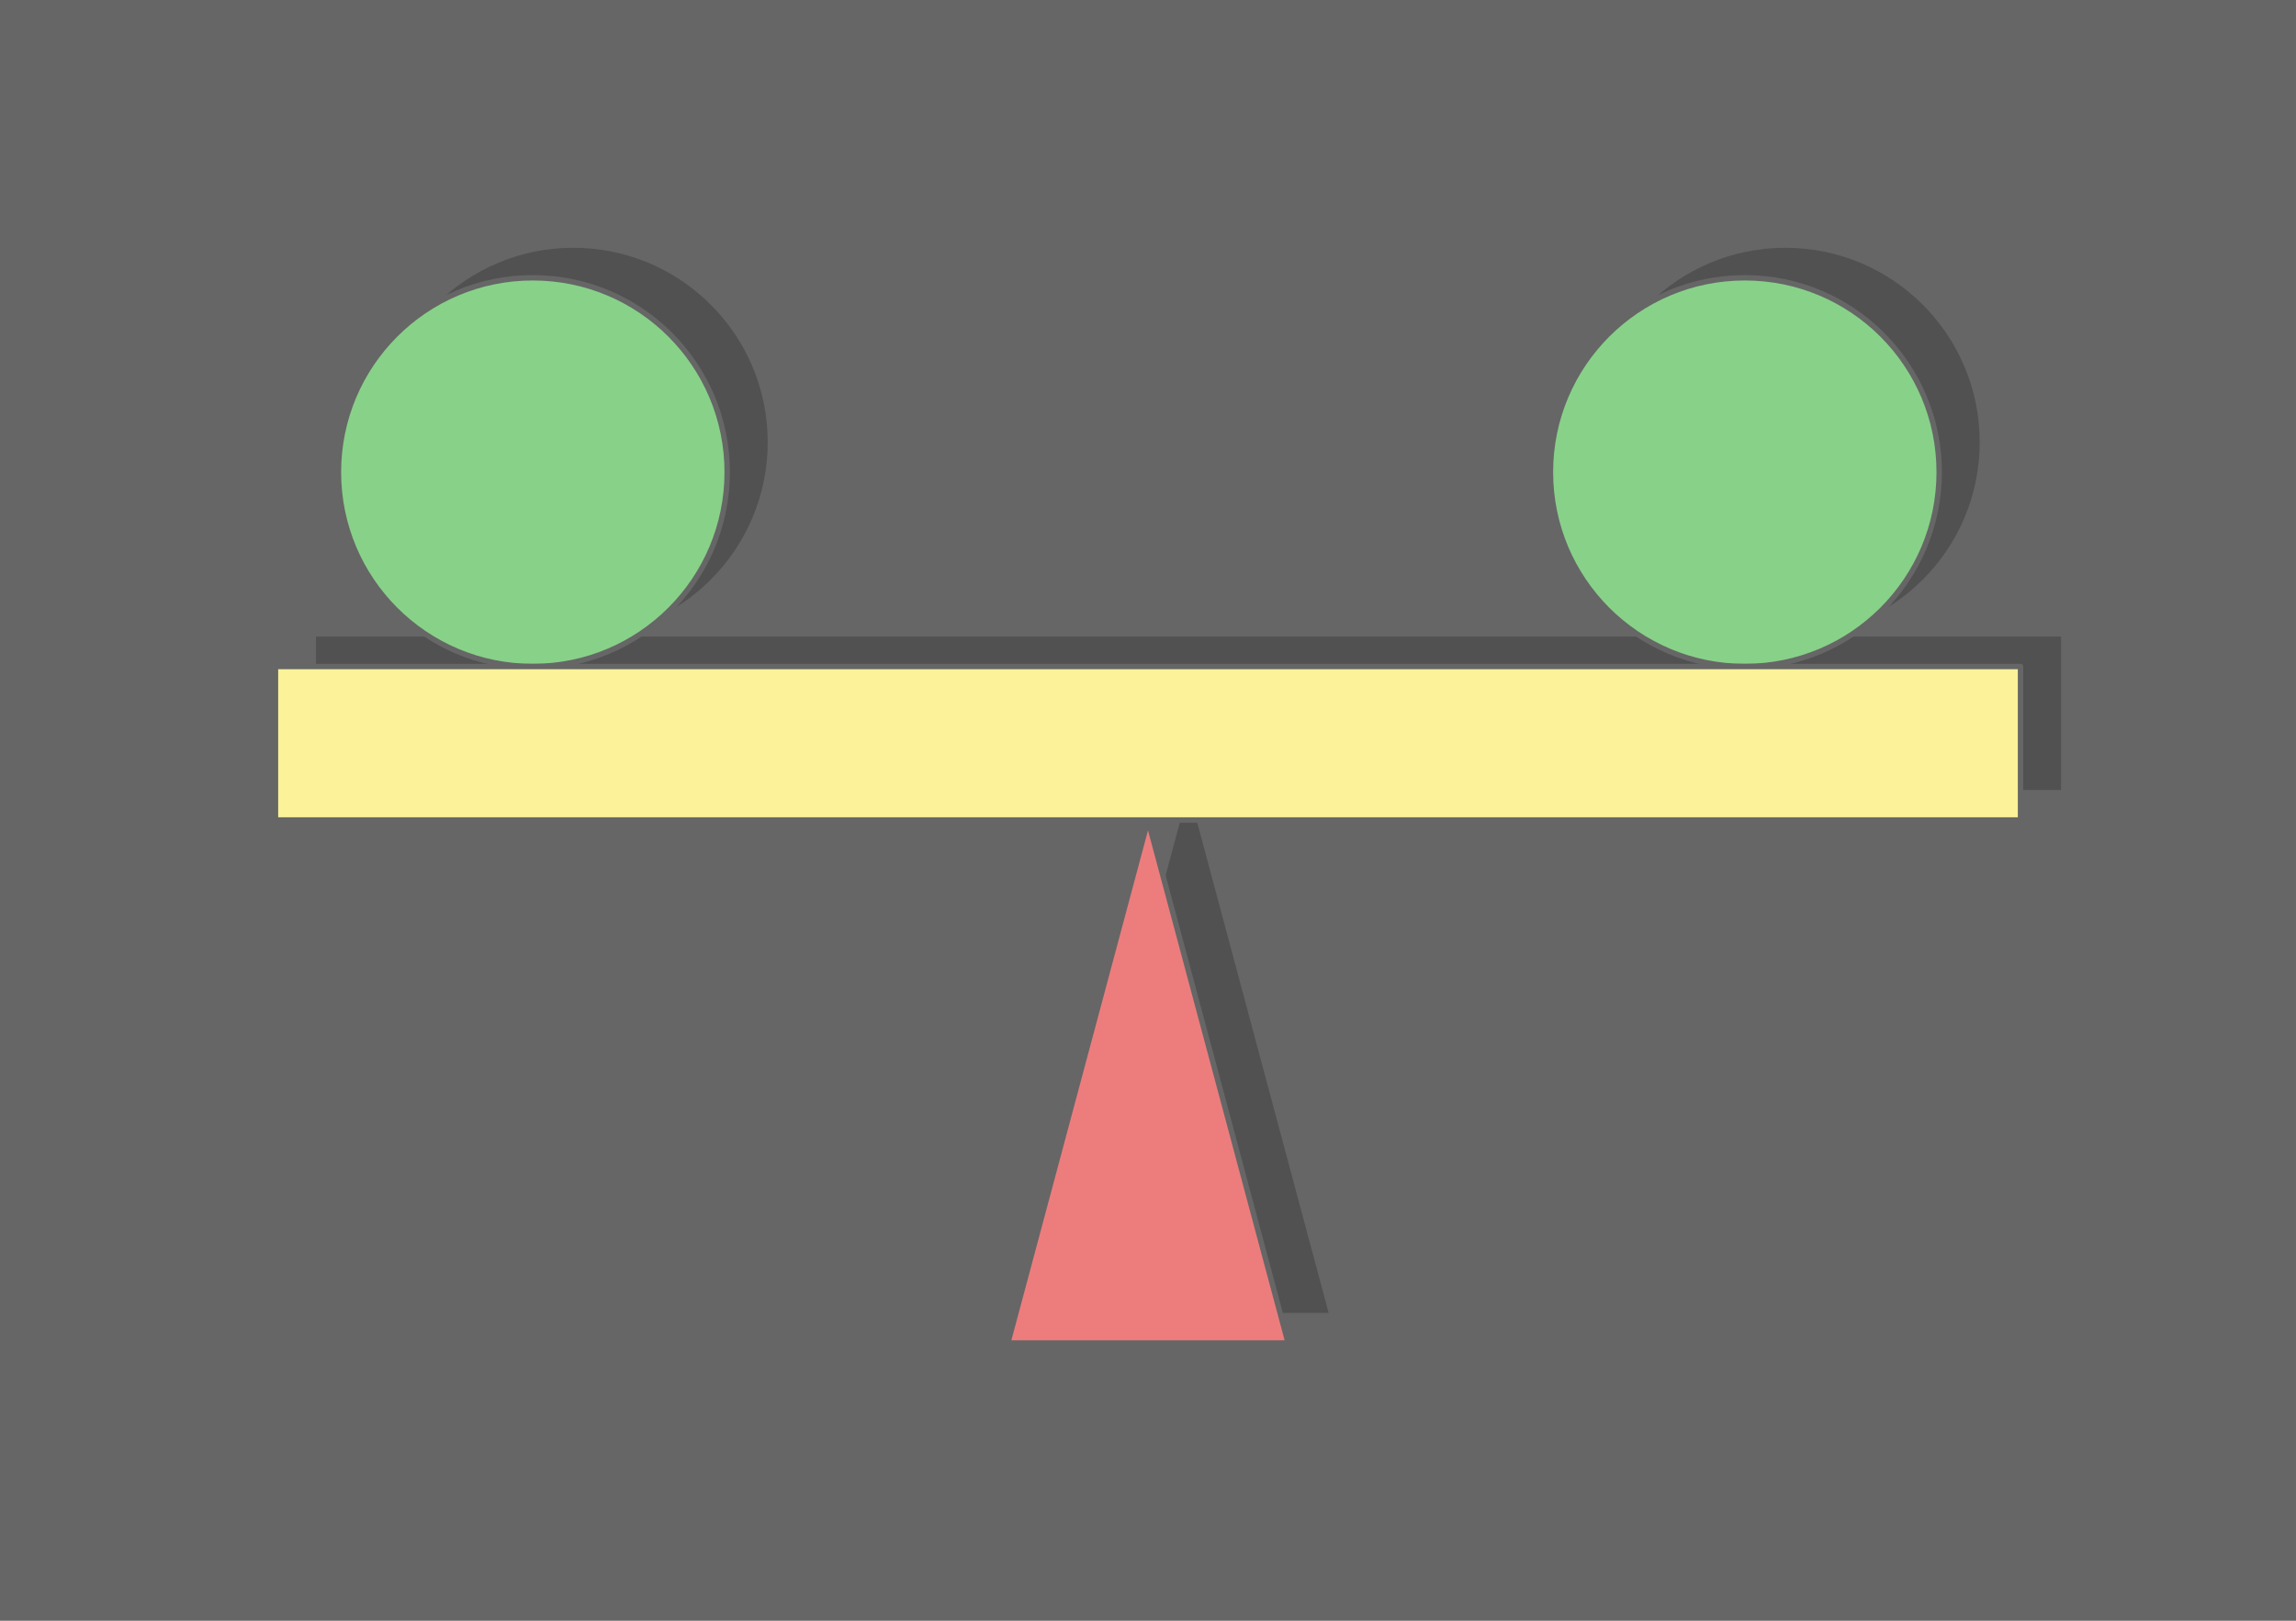
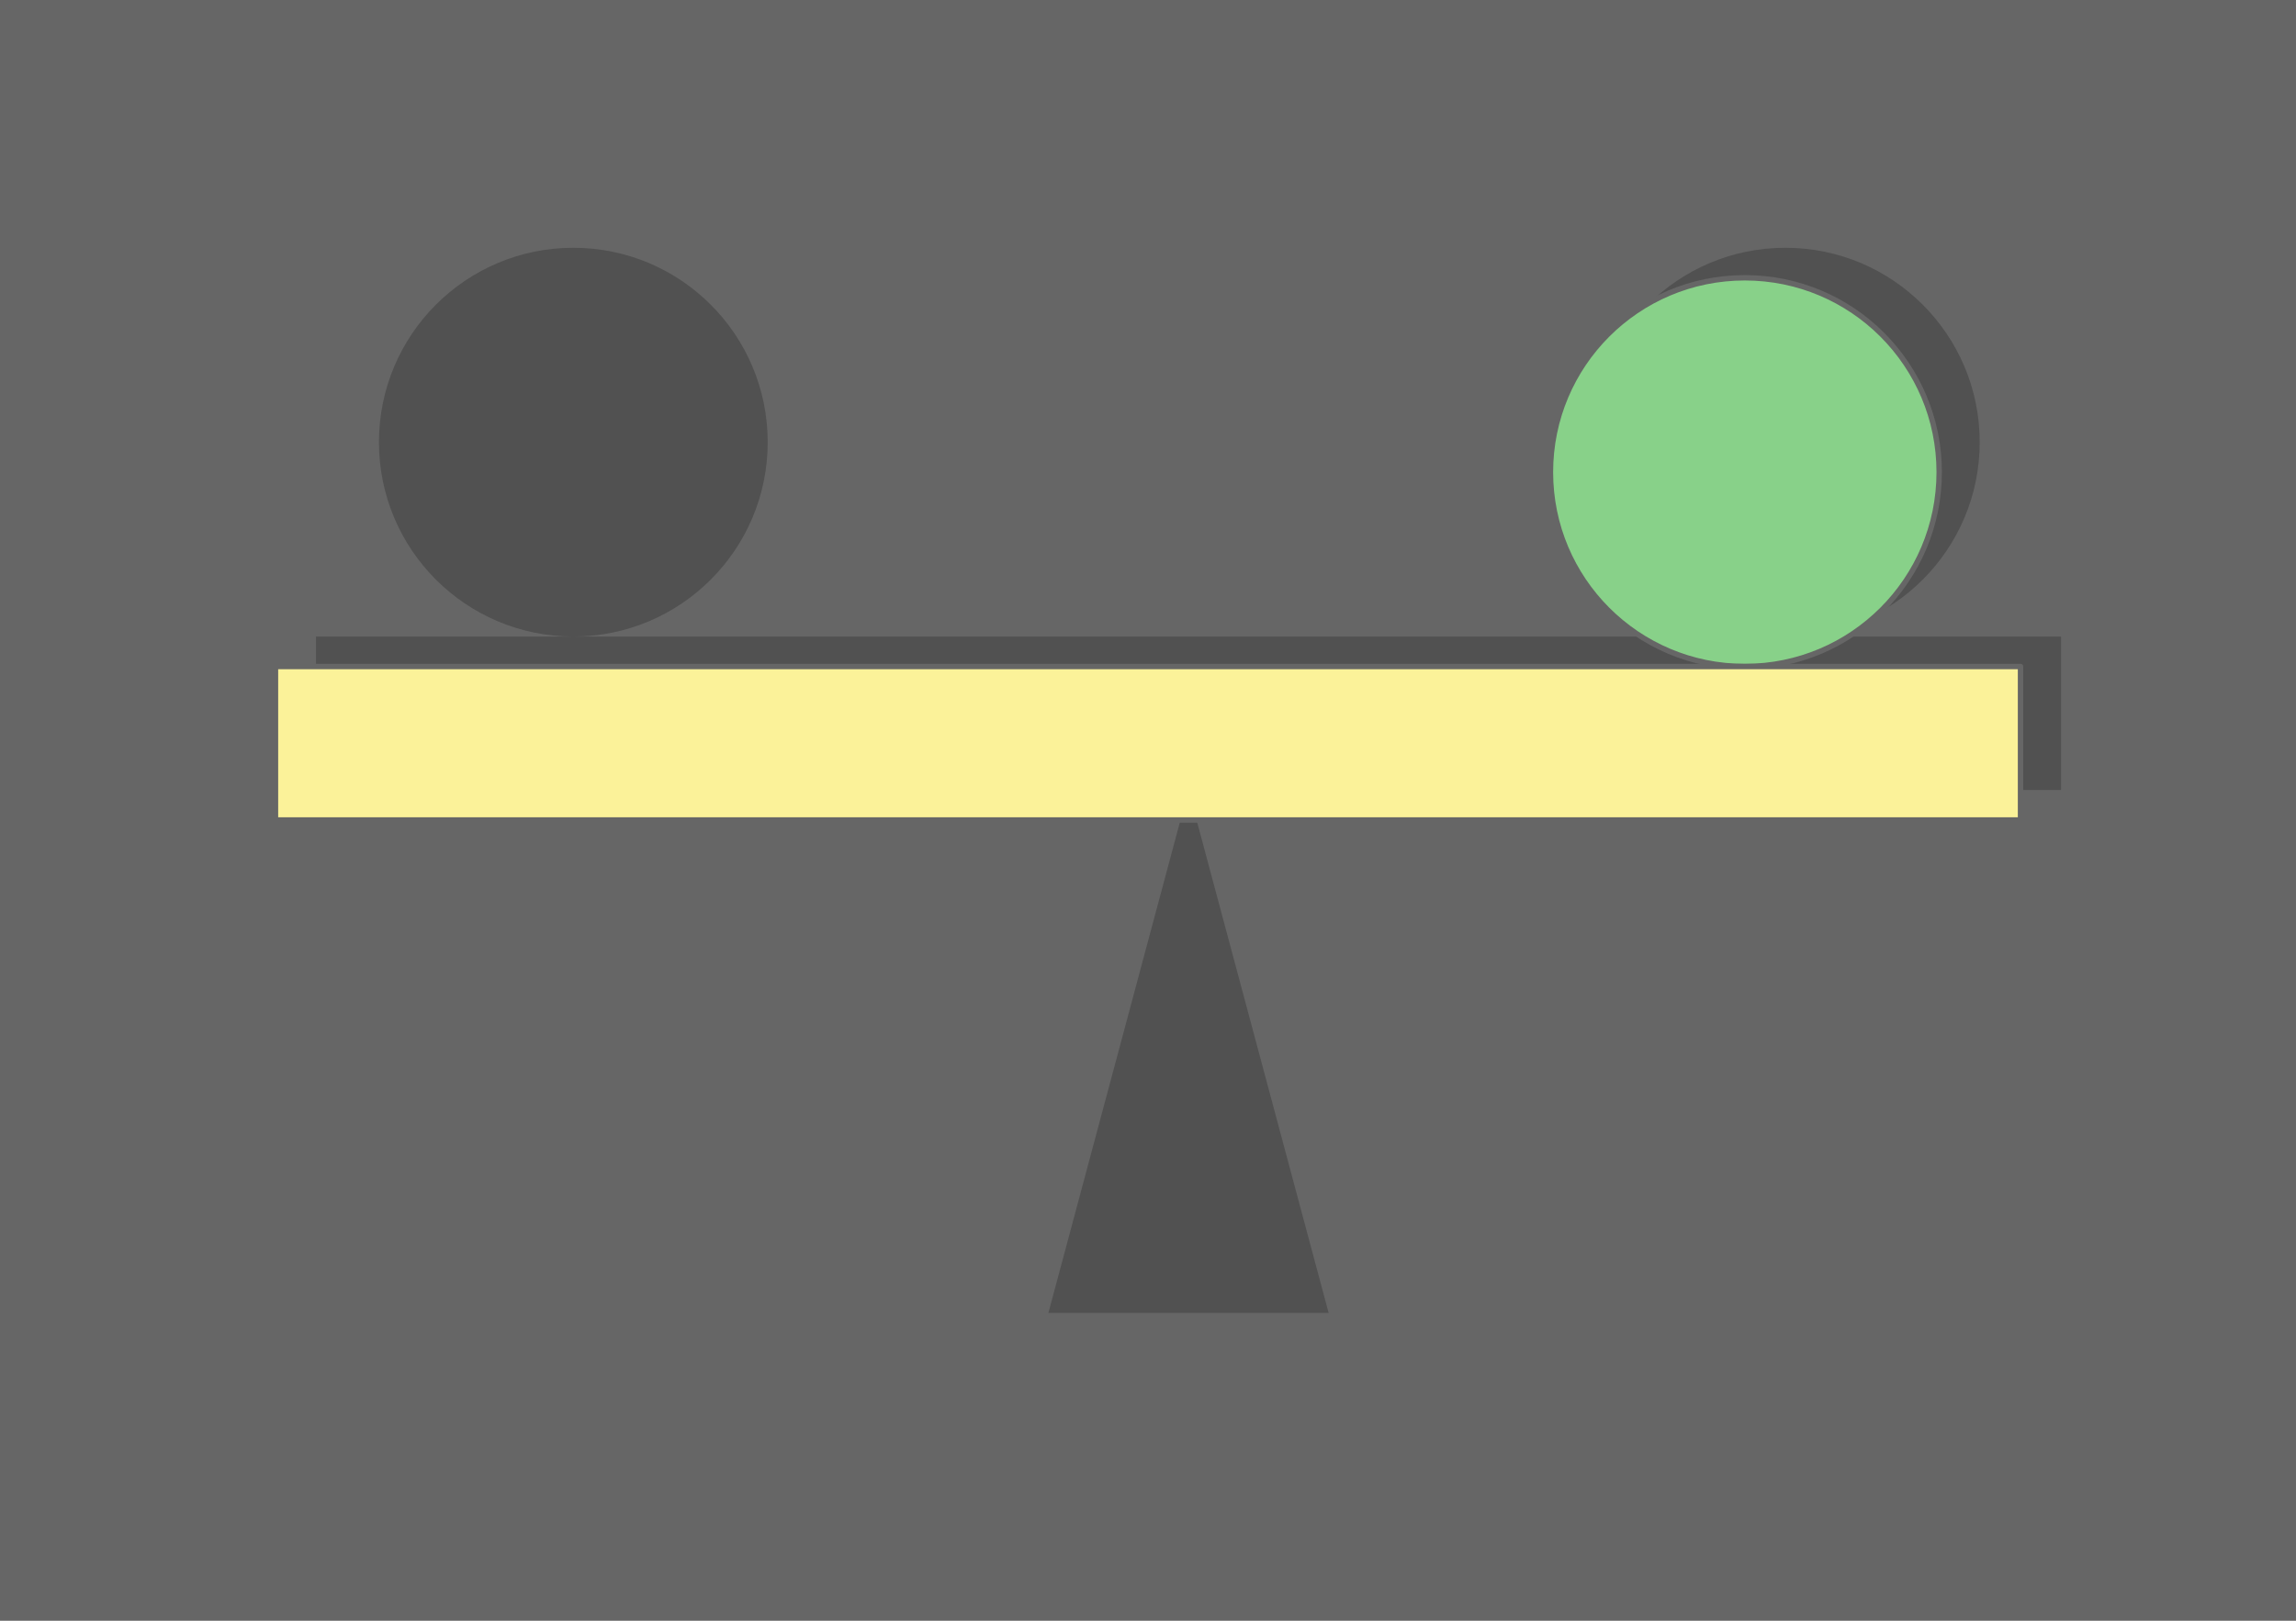
<svg xmlns="http://www.w3.org/2000/svg" xml:space="preserve" width="425px" height="300px" version="1.1" style="shape-rendering:geometricPrecision; text-rendering:geometricPrecision; image-rendering:optimizeQuality; fill-rule:evenodd; clip-rule:evenodd" viewBox="0 0 301041.9 212500">
  <defs>
    <style type="text/css">
   
    .str0 {stroke:#666666;stroke-width:708.4;stroke-linecap:round;stroke-linejoin:round;stroke-miterlimit:2.613}
    .fil1 {fill:#515151}
    .fil0 {fill:#666666}
    .fil2 {fill:#88D189}
    .fil3 {fill:#ED7D7D}
    .fil4 {fill:#FBF299}
   
  </style>
  </defs>
  <g id="Layer_x0020_1">
    <g id="_2545600841936">
      <rect class="fil0" x="0.1" width="301041.6" height="212500" />
      <path class="fil1" d="M234084.6 32487.1c-14075.2,0 -25485.8,11410.6 -25485.8,25486.1 0,14075.2 11410.6,25485.8 25485.8,25485.8l-158912.5 0c14075.5,0 25486.1,-11410.6 25486.1,-25485.8 0,-14075.5 -11410.6,-25486.1 -25486.1,-25486.1 -14075.2,0 -25485.8,11410.6 -25485.8,25486.1 0,14075.2 11410.6,25485.8 25485.8,25485.8l-33740.3 0 0 20116.5 114401.4 0 -18373.1 68569.7 36746.3 0 -18373.2 -68569.7 114401.5 0 0 -20116.5 -36150.1 0c14075.5,0 25486.1,-11410.6 25486.1,-25485.8 0,-14075.5 -11410.6,-25486.1 -25486.1,-25486.1z" />
      <g>
        <g>
          <circle class="fil2 str0" cx="228772.5" cy="61906.9" r="25485.9" />
-           <circle class="fil2 str0" cx="69860" cy="61906.9" r="25485.9" />
-           <polygon class="fil3 str0" points="132147.8,176079 168894.1,176079 150520.9,107509.3 " />
        </g>
        <rect class="fil4 str0" x="36119.5" y="87392.7" width="228802.9" height="20116.5" />
      </g>
    </g>
  </g>
</svg>